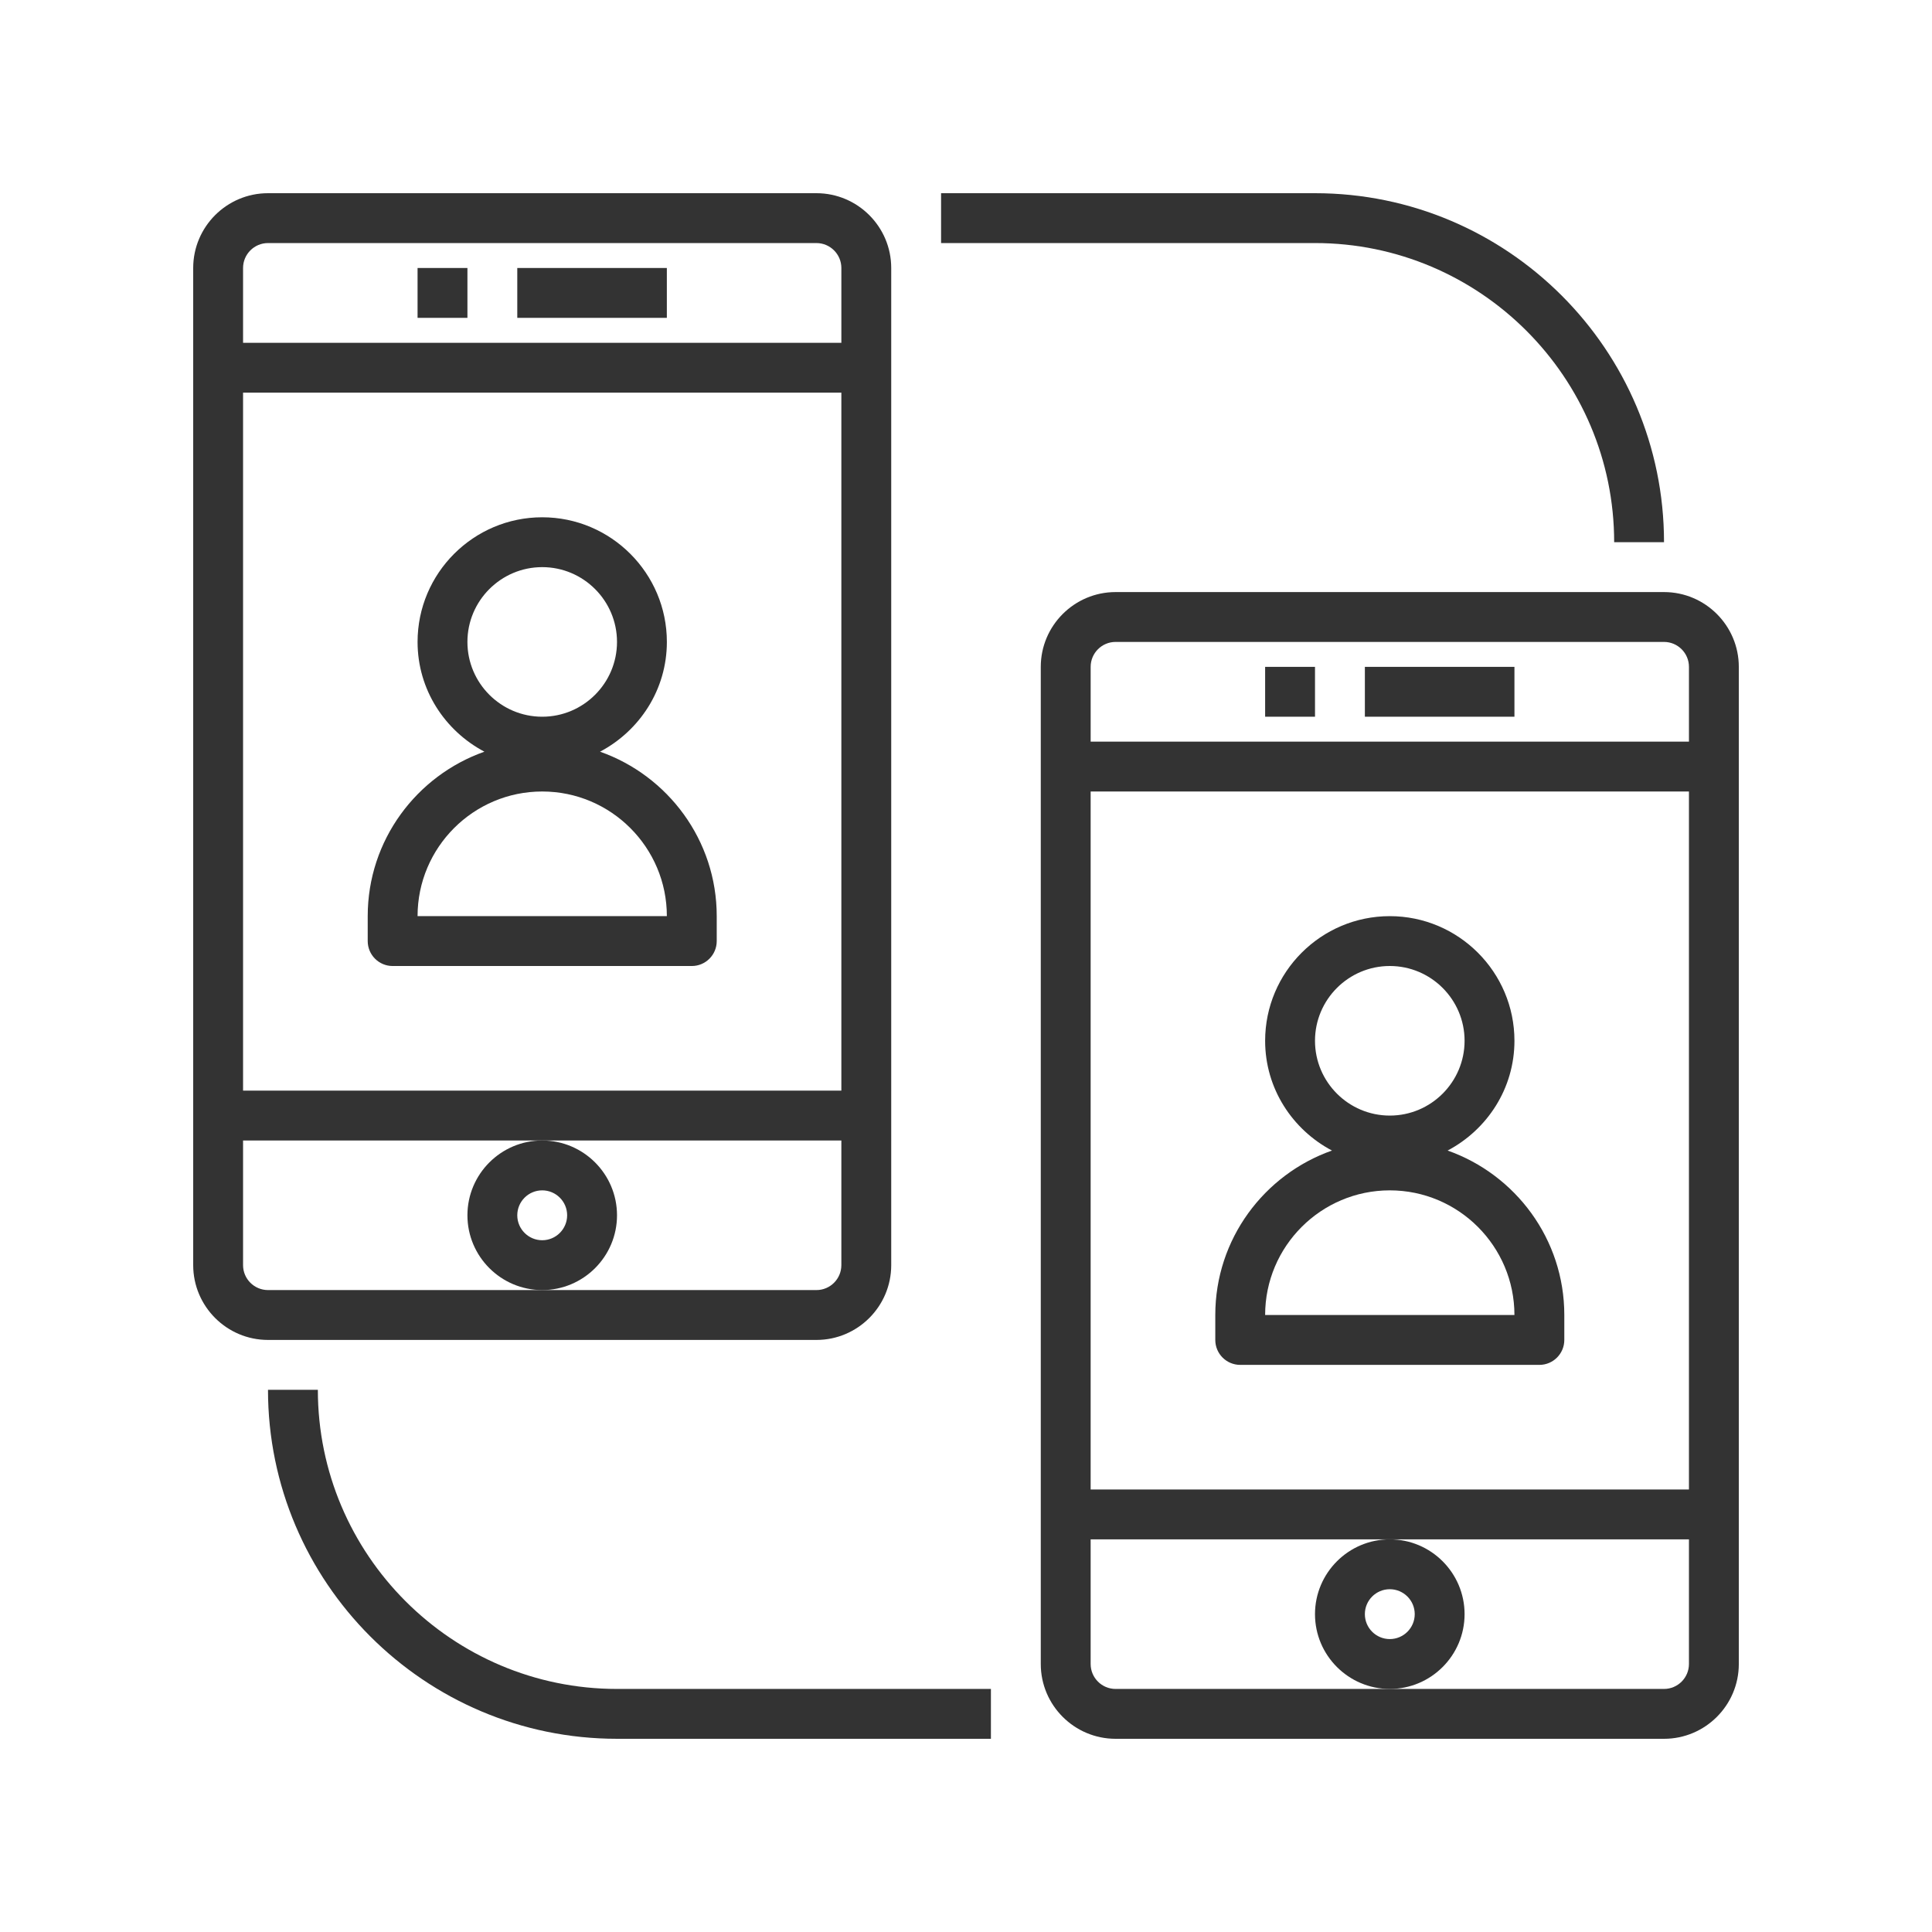
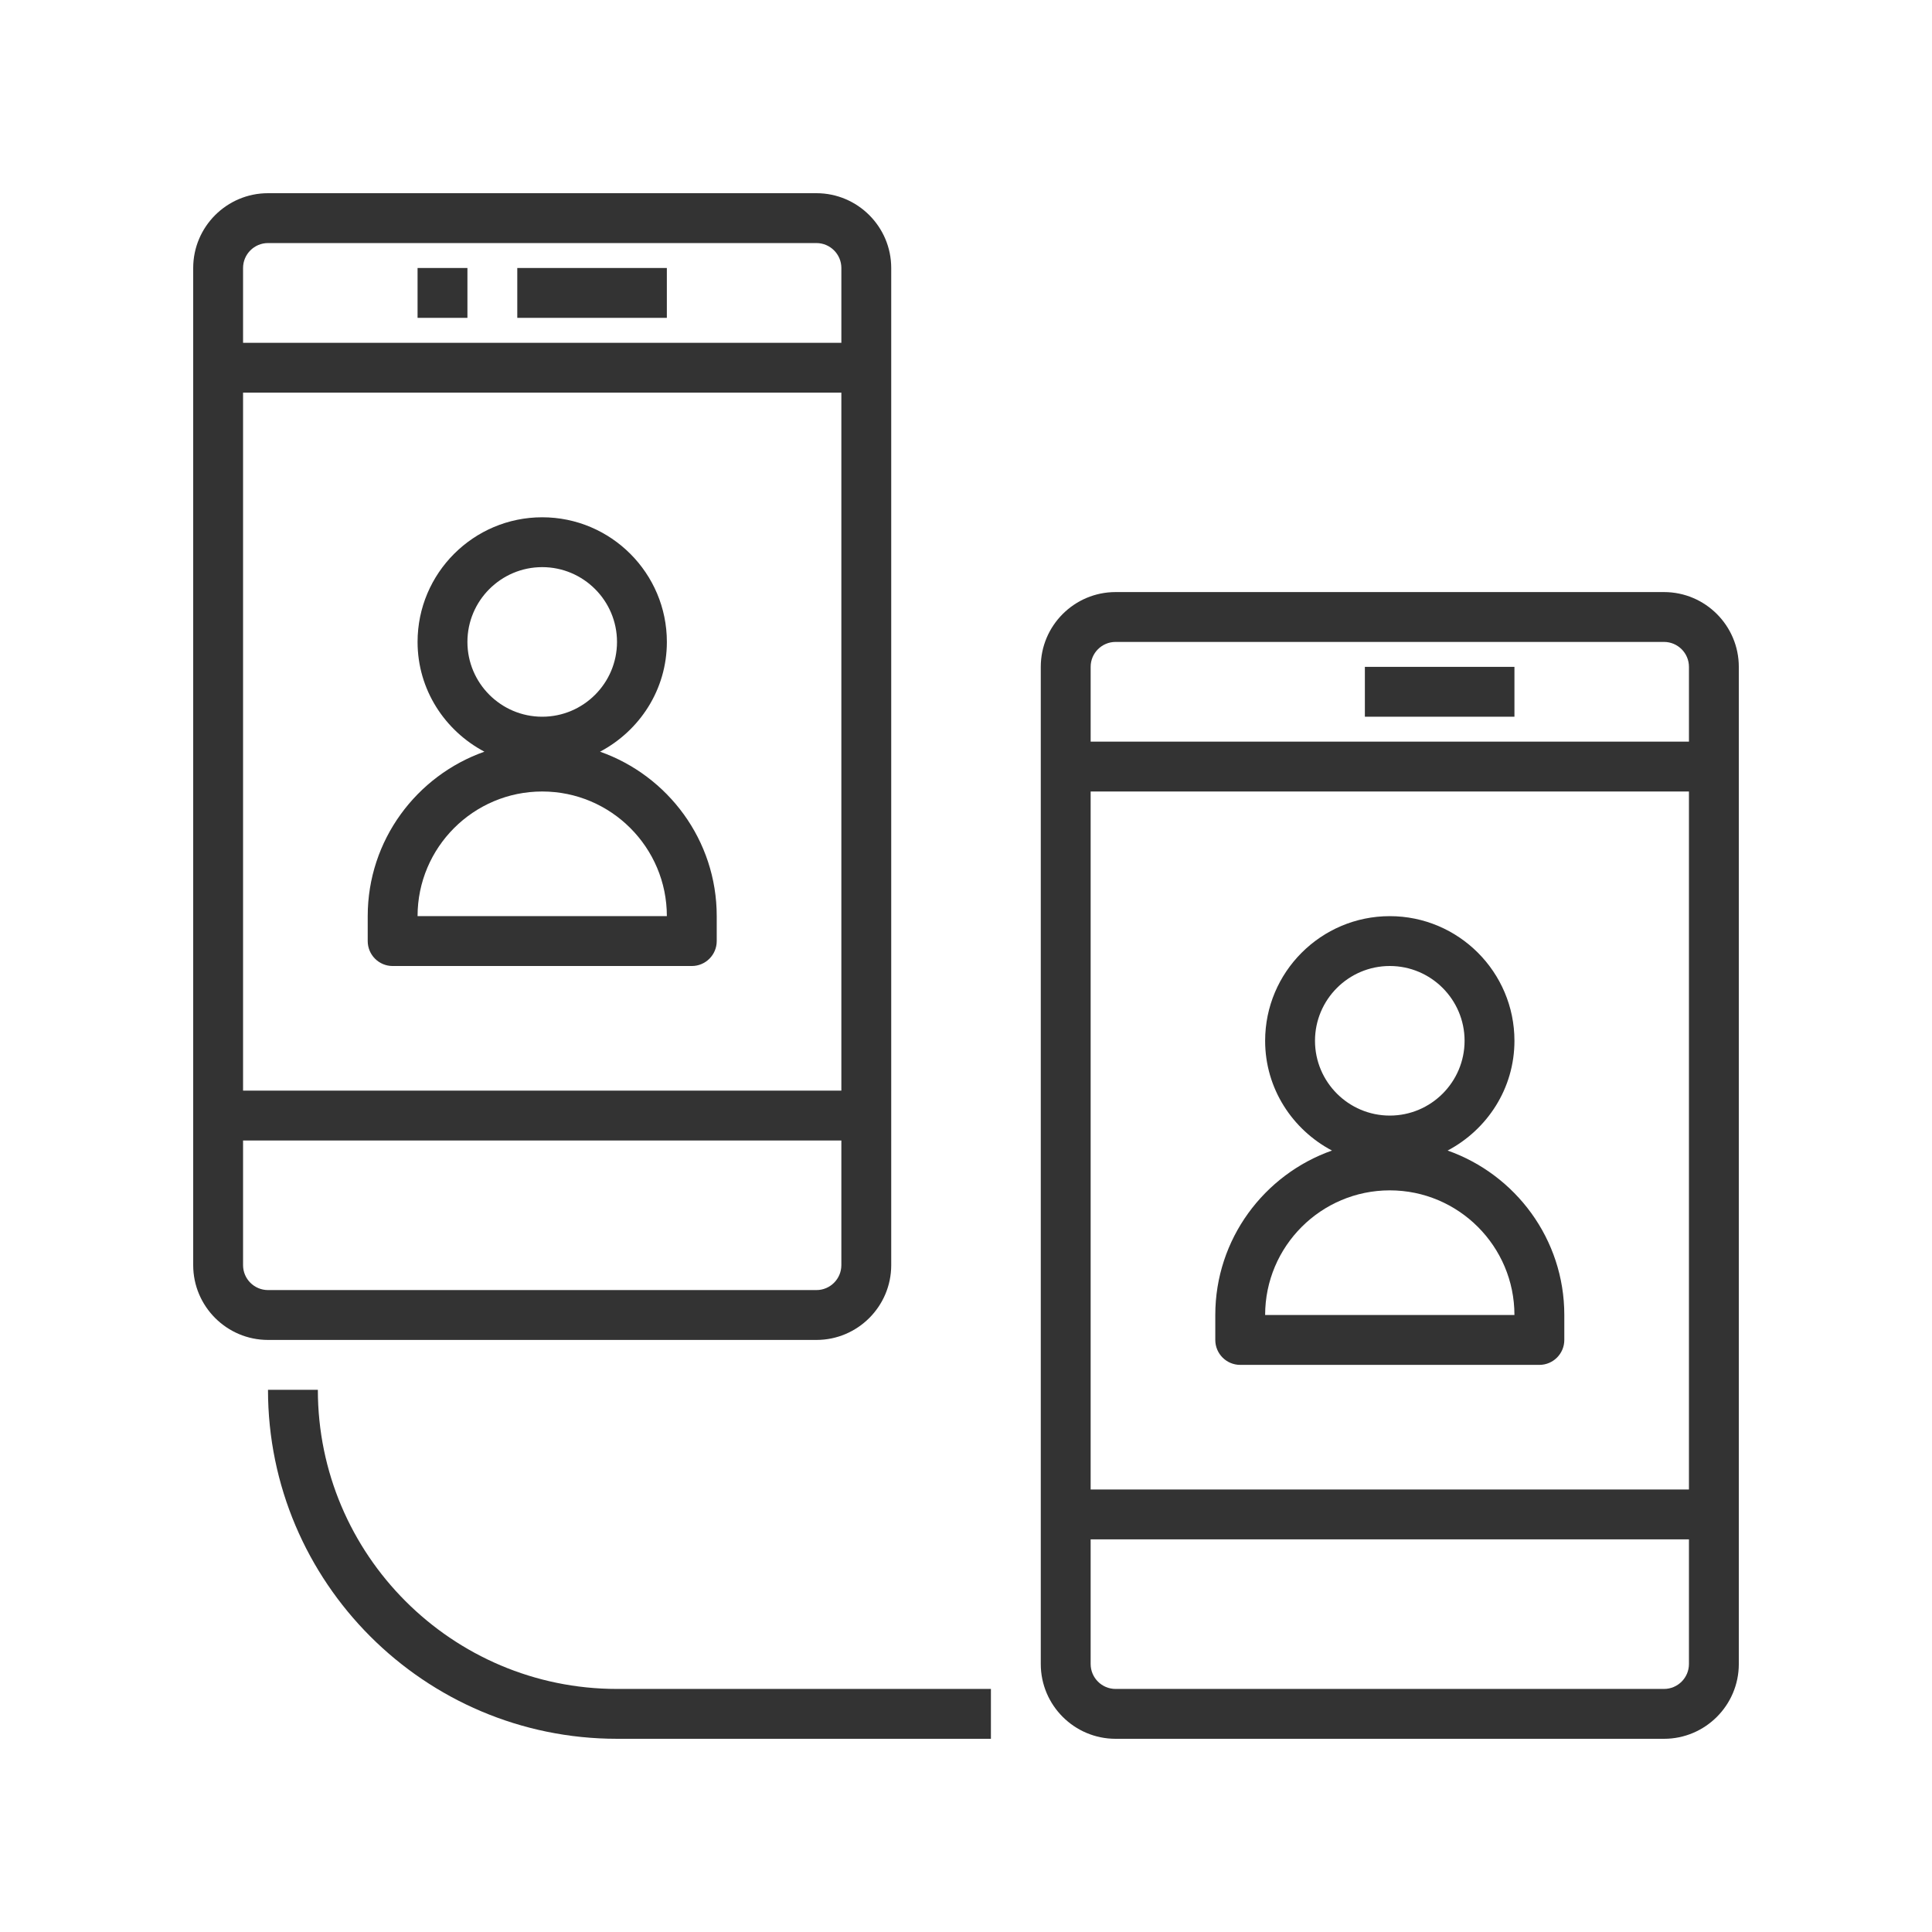
<svg xmlns="http://www.w3.org/2000/svg" version="1.1" id="Layer_1" x="0px" y="0px" width="250px" height="250px" viewBox="-108.27 0 250 250" enable-background="new -108.27 0 250 250" xml:space="preserve">
  <g>
    <g>
      <circle display="none" fill="#B3282D" cx="16.73" cy="124.999" r="70.966" />
      <path fill="#333333" d="M-2.624,173.387c5.335,0,9.678-4.344,9.678-9.68V34.677C7.053,29.342,2.711,25-2.624,25h-70.968    c-5.336,0-9.678,4.342-9.678,9.678v129.029c0,5.336,4.342,9.68,9.678,9.68H-2.624L-2.624,173.387z M0.601,141.129h-77.419V50.807    H0.601V141.129z M-73.592,31.452h70.968c1.777,0,3.226,1.449,3.226,3.227v9.678h-77.42v-9.678    C-76.818,32.901-75.369,31.452-73.592,31.452z M-76.818,163.708v-16.127h38.71H0.601v16.127c0,1.781-1.448,3.227-3.226,3.227    h-35.483h-35.483C-75.369,166.934-76.818,165.489-76.818,163.708z" />
-       <path fill="#333333" d="M-47.785,157.258c0,5.335,4.342,9.676,9.678,9.676s9.678-4.341,9.678-9.676    c0-5.336-4.342-9.678-9.678-9.678S-47.785,151.922-47.785,157.258z M-38.108,154.032c1.777,0,3.226,1.445,3.226,3.227    c0,1.778-1.448,3.227-3.226,3.227c-1.778,0-3.227-1.448-3.227-3.227C-41.334,155.477-39.887,154.032-38.108,154.032z" />
      <rect x="-41.334" y="34.678" fill="#333333" width="19.354" height="6.452" />
      <rect x="-54.237" y="34.678" fill="#333333" width="6.452" height="6.452" />
      <path fill="#333333" d="M107.053,76.614H36.086c-5.336,0-9.68,4.342-9.68,9.677v129.031c0,5.336,4.344,9.678,9.68,9.678h70.967    c5.336,0,9.678-4.342,9.678-9.678V86.291C116.73,80.956,112.389,76.614,107.053,76.614z M36.086,83.065h70.967    c1.777,0,3.227,1.448,3.227,3.226v9.679h-77.42v-9.679C32.859,84.513,34.306,83.065,36.086,83.065z M110.279,102.419v90.319    h-77.42v-90.319H110.279z M107.053,218.548H71.569H36.085c-1.779,0-3.226-1.447-3.226-3.227v-16.13h38.71h38.71v16.13    C110.279,217.101,108.83,218.548,107.053,218.548z" />
-       <path fill="#333333" d="M81.246,208.872c0-5.336-4.341-9.68-9.677-9.68s-9.679,4.344-9.679,9.68s4.343,9.677,9.679,9.677    S81.246,214.205,81.246,208.872z M71.569,212.095c-1.779,0-3.226-1.442-3.226-3.227c0-1.781,1.446-3.224,3.226-3.224    c1.775,0,3.227,1.442,3.227,3.224C74.796,210.653,73.345,212.095,71.569,212.095z" />
      <rect x="68.344" y="86.291" fill="#333333" width="19.354" height="6.452" />
-       <rect x="55.438" y="86.291" fill="#333333" width="6.453" height="6.452" />
      <path fill="#333333" d="M48.988,170.161v3.227c0,1.784,1.445,3.227,3.227,3.227h38.711c1.777,0,3.225-1.442,3.225-3.227v-3.227    c0-9.824-6.32-18.184-15.1-21.28c5.117-2.704,8.648-8.021,8.648-14.203c0-8.892-7.236-16.128-16.13-16.128    s-16.131,7.234-16.131,16.128c0,6.183,3.534,11.499,8.648,14.203C55.309,151.977,48.988,160.336,48.988,170.161z M71.569,125    c5.336,0,9.677,4.341,9.677,9.677c0,5.335-4.341,9.679-9.677,9.679s-9.679-4.343-9.679-9.679    C61.892,129.341,66.233,125,71.569,125z M71.569,154.032c8.894,0,16.128,7.236,16.128,16.129H55.438    C55.438,161.268,62.676,154.032,71.569,154.032z" />
      <path fill="#333333" d="M-60.688,118.549v3.226c0,1.781,1.445,3.227,3.226,3.227h38.71c1.781,0,3.226-1.445,3.226-3.227v-3.226    c0-9.826-6.318-18.184-15.099-21.281c5.115-2.707,8.647-8.021,8.647-14.203c0-8.893-7.235-16.129-16.129-16.129    c-8.895,0-16.13,7.234-16.13,16.129c0,6.18,3.532,11.496,8.648,14.203C-54.369,100.365-60.688,108.723-60.688,118.549z     M-38.108,73.387c5.336,0,9.678,4.342,9.678,9.678s-4.342,9.678-9.678,9.678s-9.678-4.342-9.678-9.678    S-43.443,73.387-38.108,73.387z M-38.108,102.419c8.894,0,16.129,7.235,16.129,16.129h-32.258    C-54.237,109.655-47.002,102.419-38.108,102.419z" />
-       <path fill="#333333" d="M100.602,70.162h6.451C107.053,45.258,86.793,25,61.892,25H13.505v6.451h48.387    C83.236,31.452,100.602,48.817,100.602,70.162z" />
      <path fill="#333333" d="M-67.14,179.837h-6.452c0,24.904,20.259,45.162,45.161,45.162h48.385v-6.451h-48.385    C-49.776,218.548-67.14,201.184-67.14,179.837z" />
    </g>
  </g>
</svg>